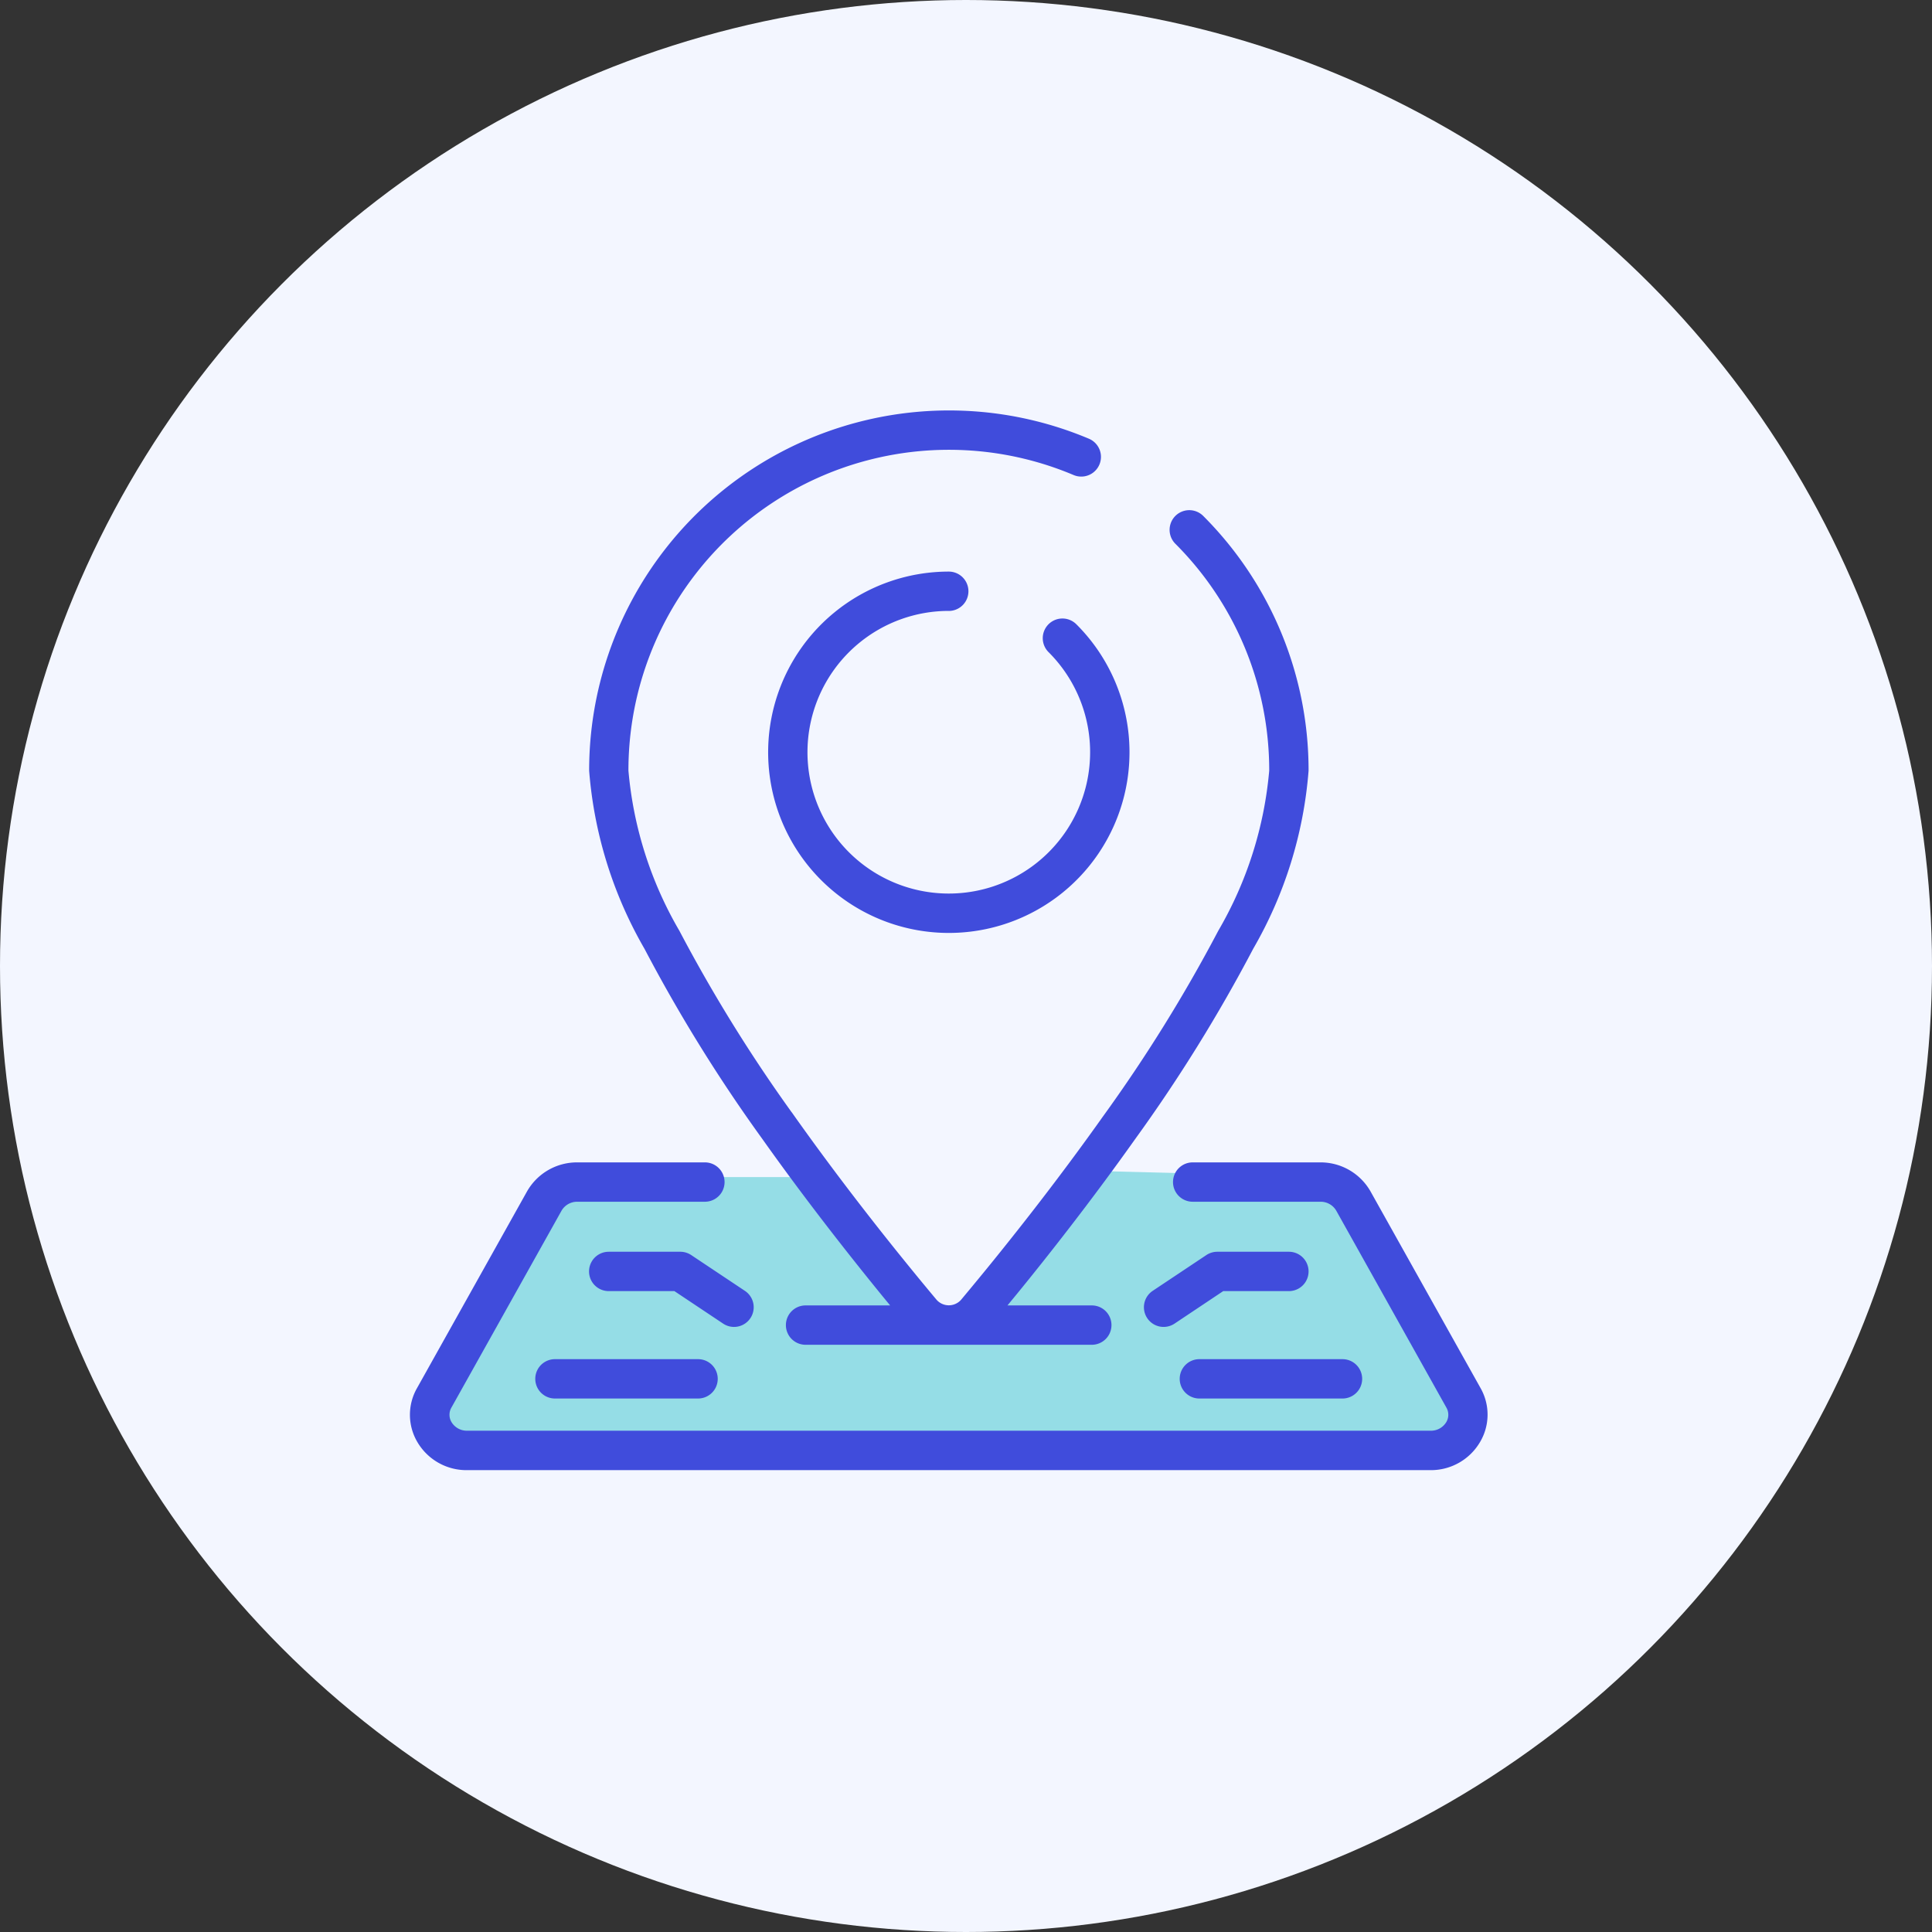
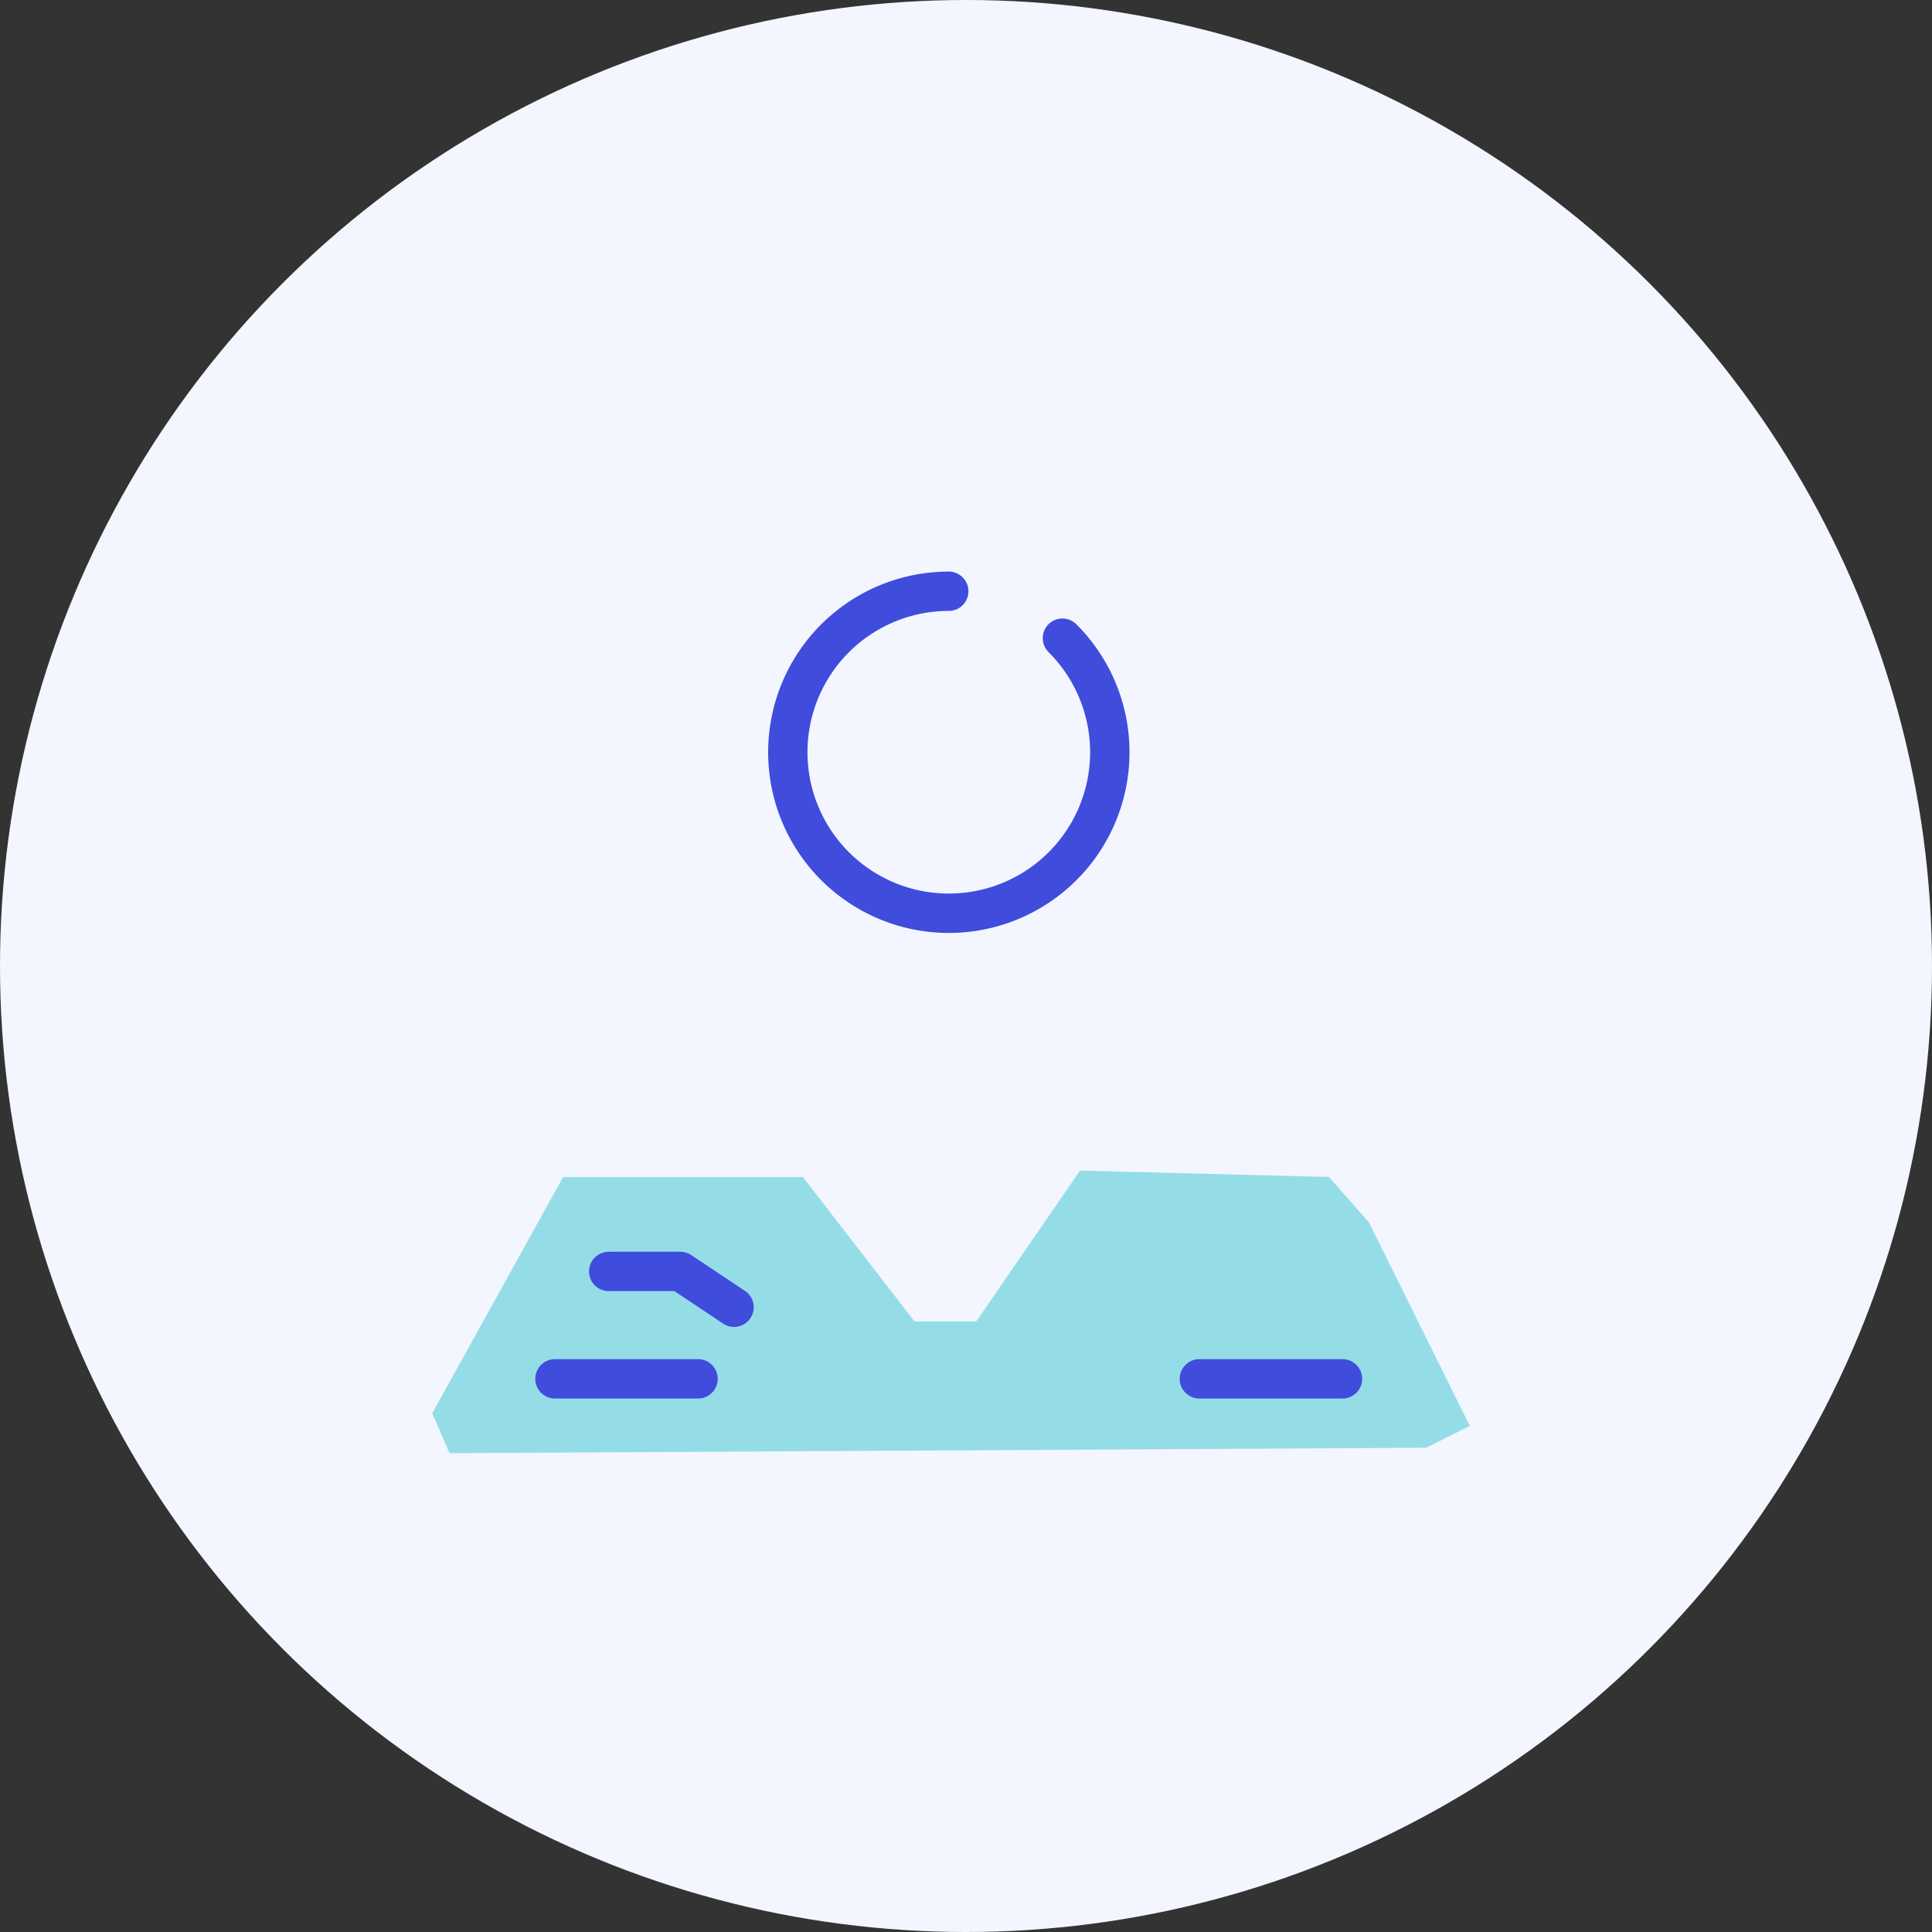
<svg xmlns="http://www.w3.org/2000/svg" width="54" height="54" viewBox="0 0 54 54">
  <rect x="0" y="0" width="54" height="54" fill="#333333" stroke="none" />
  <g id="Group_13057" data-name="Group 13057" transform="translate(-1228 -2950.6)">
    <circle id="Ellipse_579" data-name="Ellipse 579" cx="27" cy="27" r="27" transform="translate(1228 2950.6)" fill="#f3f6ff" />
    <path id="Path_62967" data-name="Path 62967" d="M-13350.557-2647.1h-6.705l-3.657,6.6.482,1.117,27.3-.152,1.219-.61-2.819-5.689-1.117-1.27-6.959-.178-2.9,4.216h-1.727Z" transform="translate(14601 5630.6)" fill="#95dde6" />
-     <path id="Path_62968" data-name="Path 62968" d="M90.185,25.545c1.236,1.743,2.471,3.3,3.289,4.306.119.146.231.282.339.412H91.343a.5.5,0,1,0,0,1h8a.5.5,0,0,0,0-1H96.88l.339-.412c.817-1,2.051-2.563,3.288-4.306a43.958,43.958,0,0,0,3.305-5.327,11.7,11.7,0,0,0,1.54-4.951,10,10,0,0,0-2.93-7.085.5.5,0,1,0-.708.707,9,9,0,0,1,2.638,6.378,10.785,10.785,0,0,1-1.431,4.5,42.964,42.964,0,0,1-3.23,5.2c-1.22,1.721-2.439,3.262-3.247,4.253-.269.329-.51.62-.716.867a.507.507,0,0,1-.762,0c-.206-.246-.448-.537-.716-.867-.808-.99-2.027-2.532-3.247-4.253a42.965,42.965,0,0,1-3.23-5.2,10.77,10.77,0,0,1-1.431-4.5A9.008,9.008,0,0,1,98.853,6.957a.5.5,0,0,0,.391-.922,10.01,10.01,0,0,0-13.9,9.232,11.719,11.719,0,0,0,1.54,4.953A43.927,43.927,0,0,0,90.185,25.545Z" transform="translate(1159.173 2956.874)" fill="#404cdc" stroke="#404cdc" stroke-width="0.1" />
    <g id="pin" transform="translate(1239.509 2956.874)">
      <g id="Group_11025" data-name="Group 11025" transform="translate(0 5.246)">
        <g id="Group_11024" data-name="Group 11024" transform="translate(0 0)">
          <path id="Path_62961" data-name="Path 62961" d="M175.663,83.086a.5.5,0,0,0,0-1A5,5,0,1,0,179.2,83.55a.5.5,0,1,0-.707.707,4,4,0,1,1-2.83-1.172Z" transform="translate(-160.654 -77.58)" fill="#404cdc" stroke="#404cdc" stroke-width="0.1" />
-           <path id="Path_62962" data-name="Path 62962" d="M29.831,369.973l-3.077-5.5a1.555,1.555,0,0,0-1.361-.786H21.827a.5.5,0,0,0,0,1h3.566a.555.555,0,0,1,.489.273l3.076,5.5a.45.45,0,0,1,0,.462.55.55,0,0,1-.484.265H1.552a.55.55,0,0,1-.484-.265.45.45,0,0,1,0-.462l3.076-5.5a.554.554,0,0,1,.488-.273H8.193a.5.5,0,0,0,0-1H4.627a1.556,1.556,0,0,0-1.362.786l-3.076,5.5A1.451,1.451,0,0,0,.2,371.429a1.541,1.541,0,0,0,1.347.76H28.468a1.541,1.541,0,0,0,1.347-.76A1.451,1.451,0,0,0,29.831,369.973Z" transform="translate(0 -342.668)" fill="#404cdc" stroke="#404cdc" stroke-width="0.1" />
-           <path id="Path_62963" data-name="Path 62963" d="M353.871,406.351h-2a.5.5,0,0,0-.278.084l-1.5,1a.5.5,0,0,0,.555.833l1.373-.917h1.851a.5.5,0,0,0,0-1Z" transform="translate(-329.356 -382.834)" fill="#404cdc" stroke="#404cdc" stroke-width="0.1" />
          <path id="Path_62964" data-name="Path 62964" d="M366.937,458.051a.5.5,0,0,0,.5.5h4a.5.5,0,1,0,0-1h-4A.5.5,0,0,0,366.937,458.051Z" transform="translate(-345.423 -431.032)" fill="#404cdc" stroke="#404cdc" stroke-width="0.1" />
          <path id="Path_62965" data-name="Path 62965" d="M89.339,408.351a.5.5,0,0,0,.278-.917l-1.5-1a.5.5,0,0,0-.278-.084h-2a.5.5,0,1,0,0,1h1.851l1.375.917A.5.5,0,0,0,89.339,408.351Z" transform="translate(-80.334 -382.833)" fill="#404cdc" stroke="#404cdc" stroke-width="0.1" />
          <path id="Path_62966" data-name="Path 62966" d="M60.237,457.551a.5.5,0,1,0,0,1h4a.5.5,0,1,0,0-1Z" transform="translate(-56.235 -431.032)" fill="#404cdc" stroke="#404cdc" stroke-width="0.1" />
        </g>
      </g>
    </g>
  </g>
</svg>